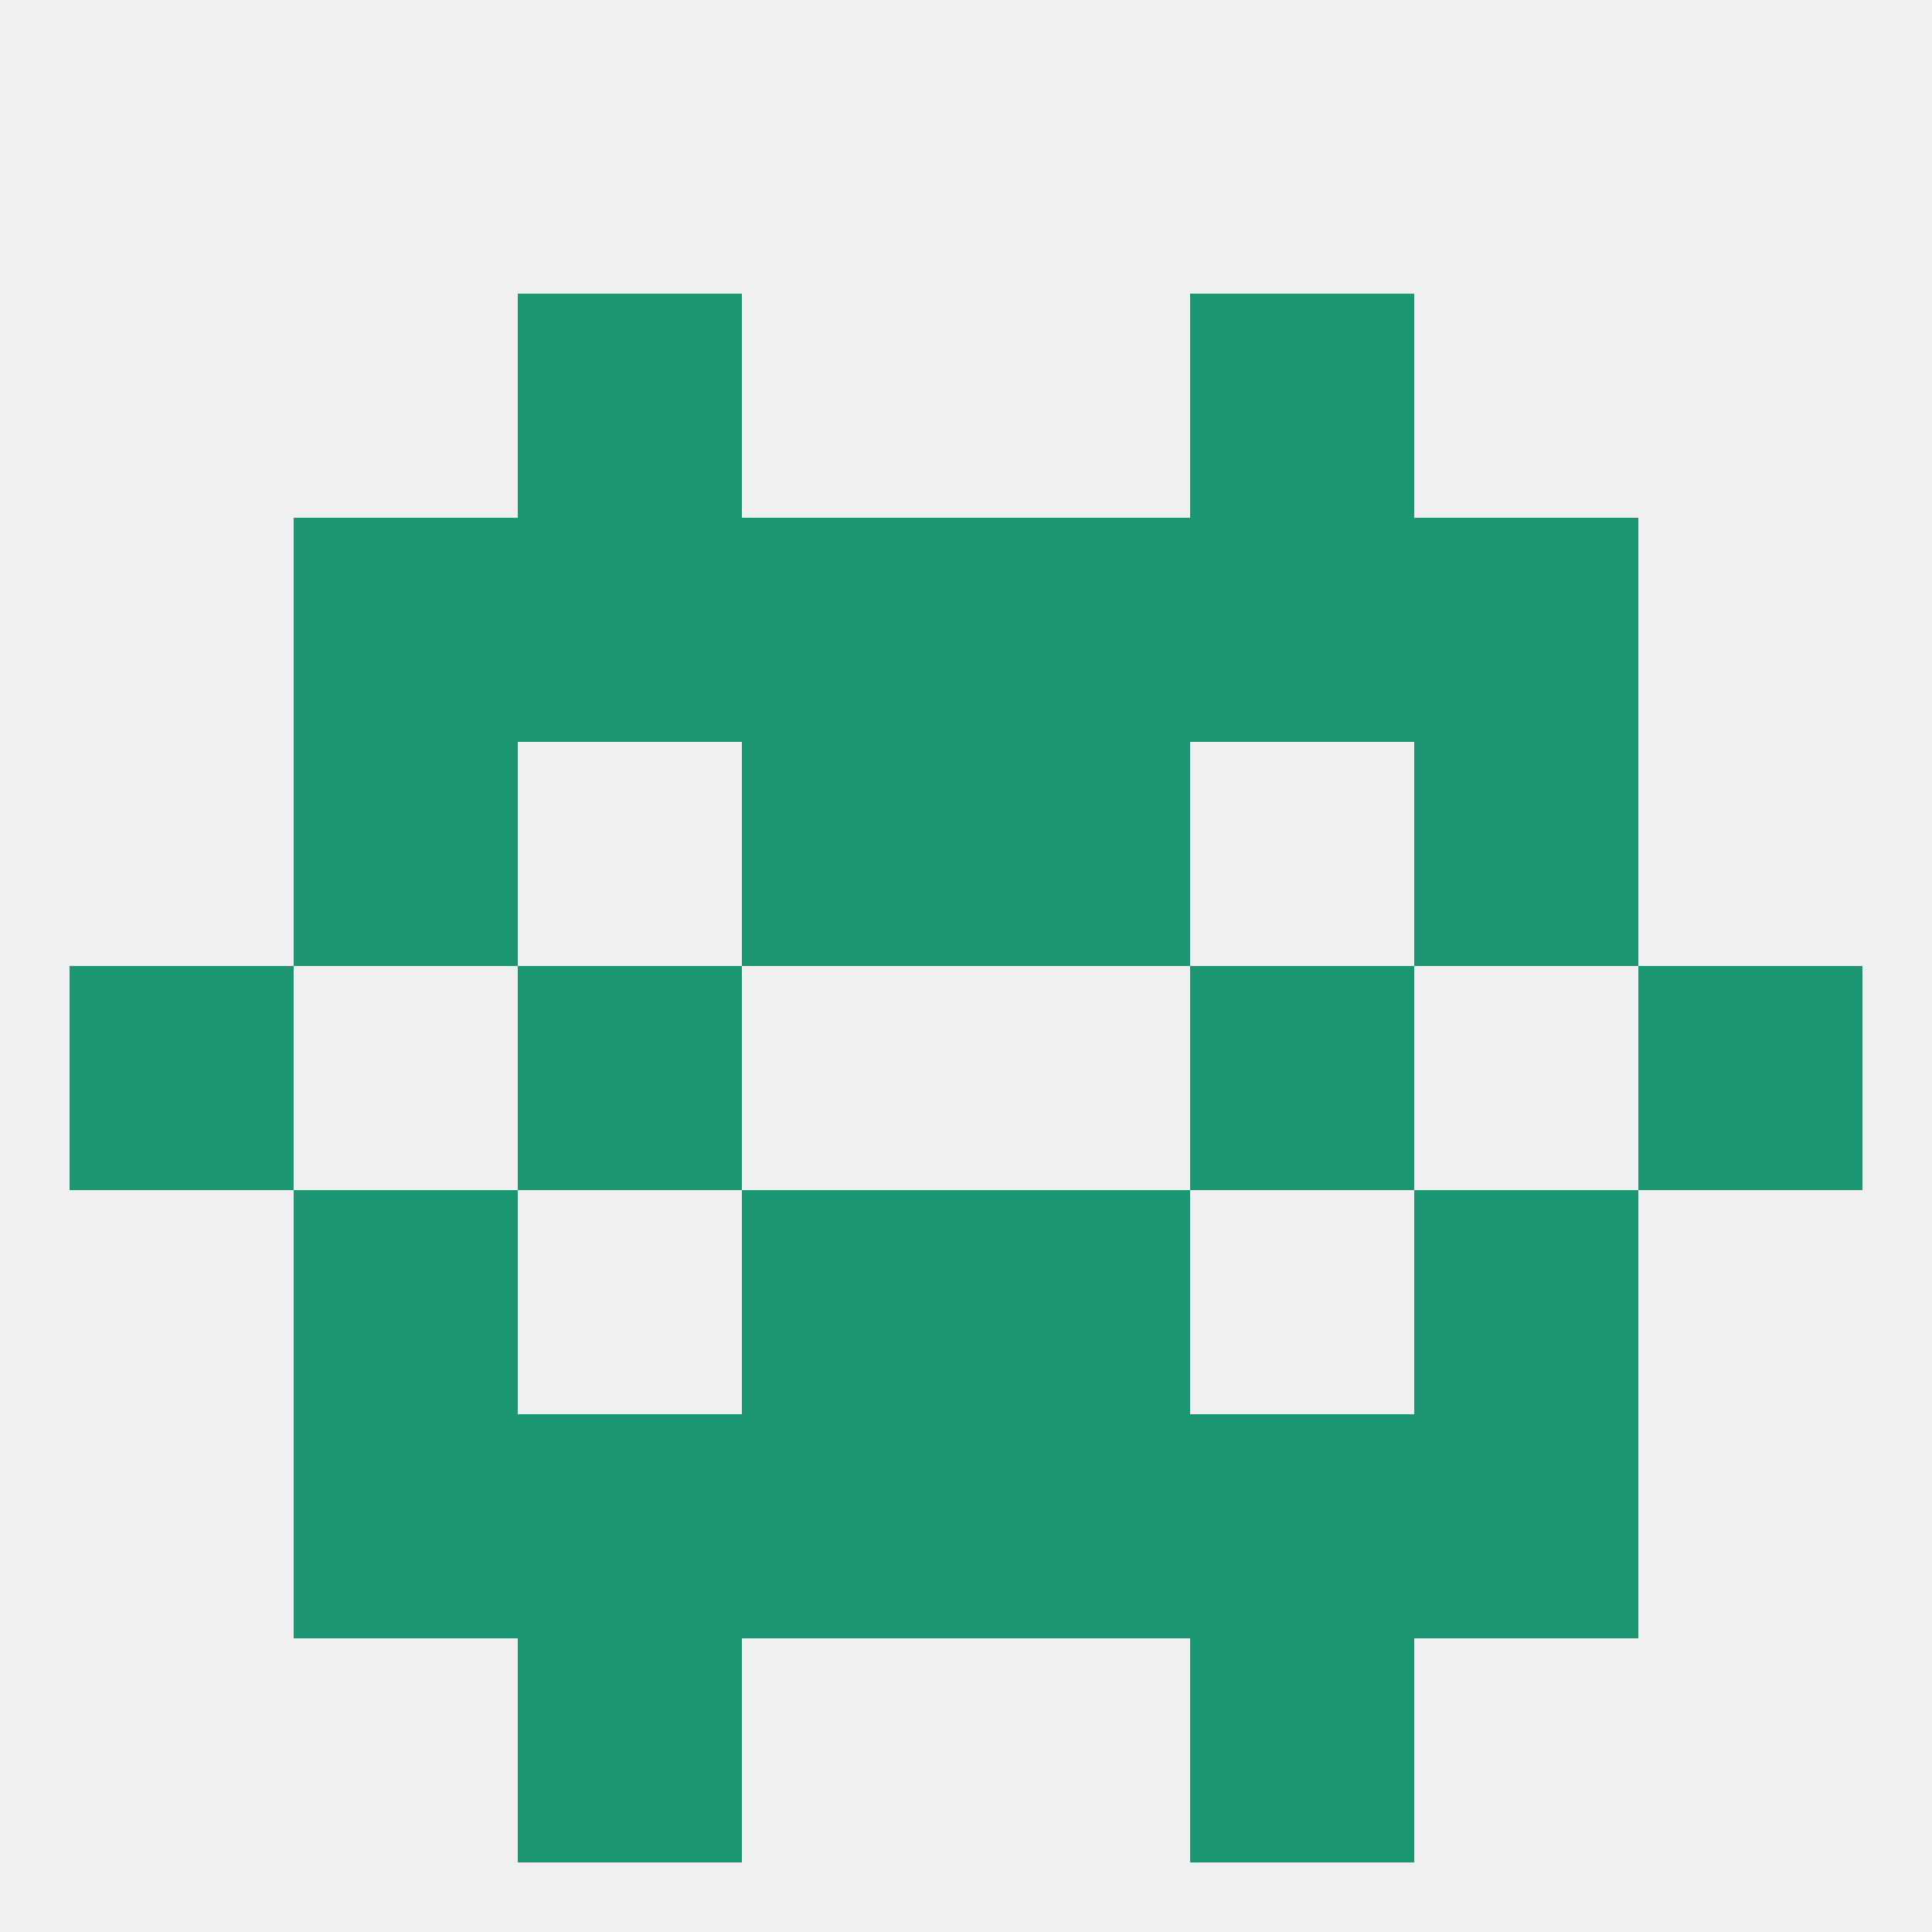
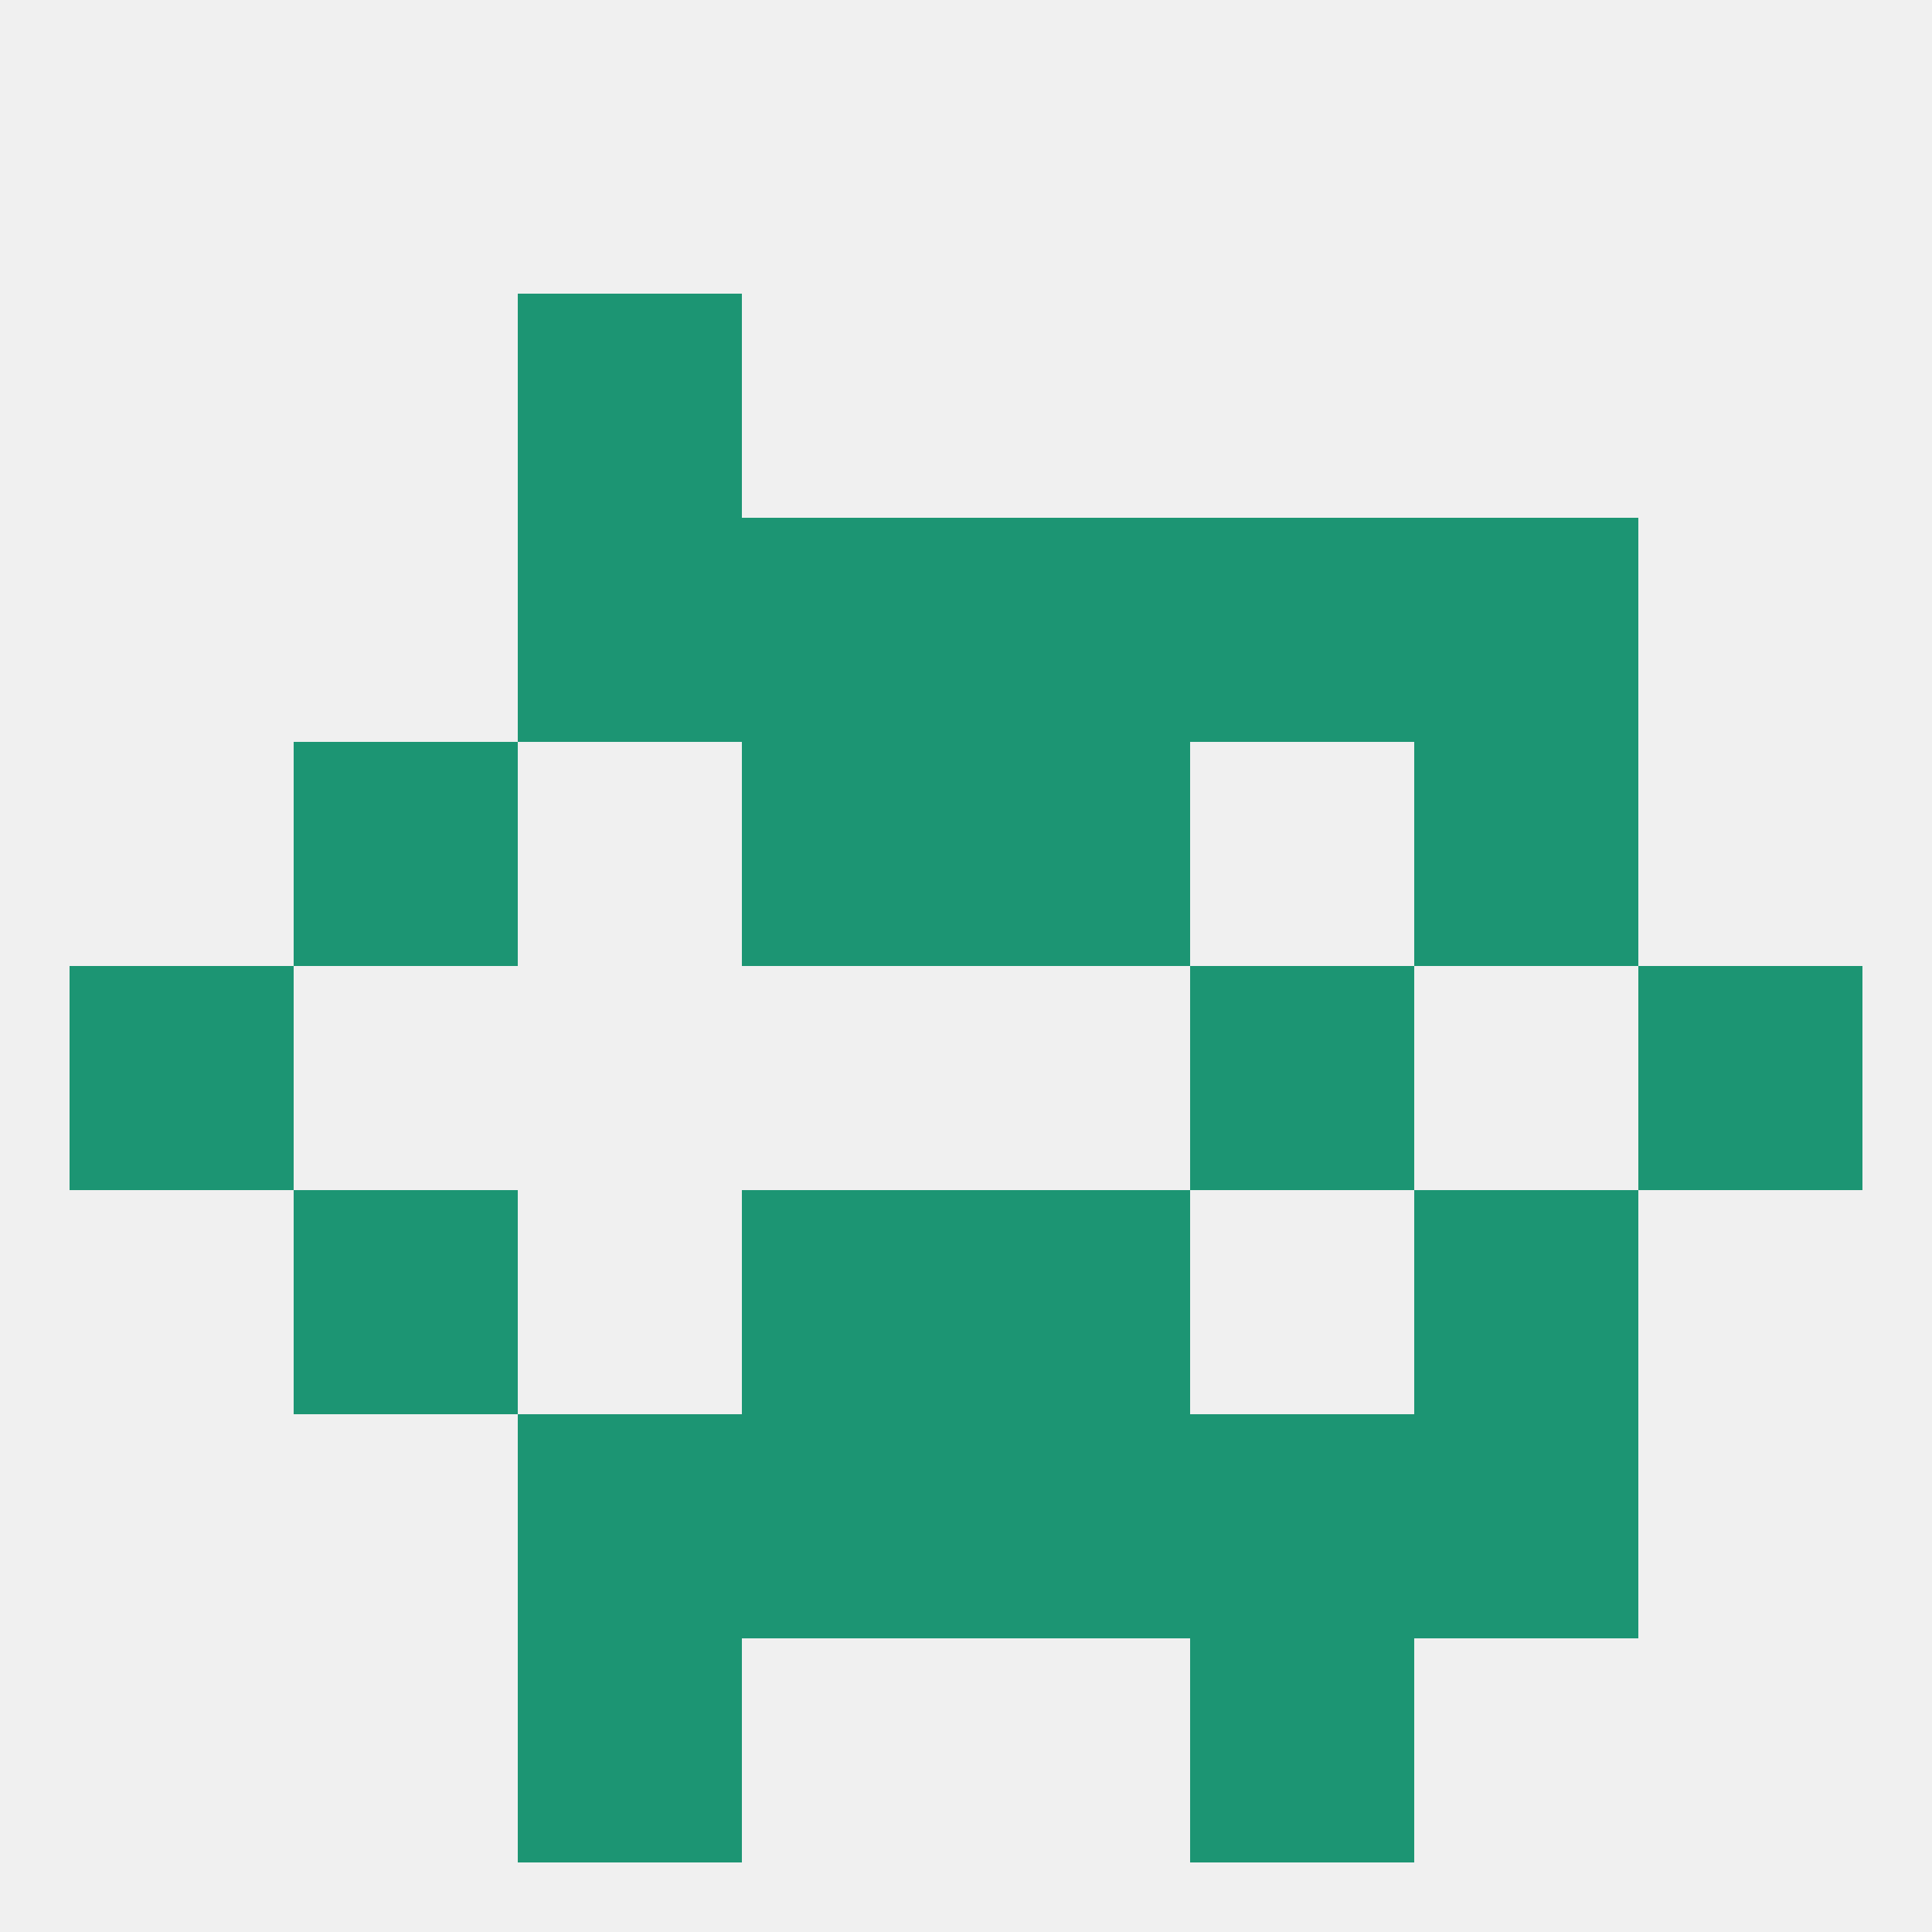
<svg xmlns="http://www.w3.org/2000/svg" version="1.1" baseprofile="full" width="250" height="250" viewBox="0 0 250 250">
  <rect width="100%" height="100%" fill="rgba(240,240,240,255)" />
  <rect x="38" y="96" width="29" height="29" fill="rgba(28,149,115,255)" />
  <rect x="183" y="96" width="29" height="29" fill="rgba(28,149,115,255)" />
  <rect x="96" y="96" width="29" height="29" fill="rgba(28,149,115,255)" />
  <rect x="125" y="96" width="29" height="29" fill="rgba(28,149,115,255)" />
-   <rect x="38" y="67" width="29" height="29" fill="rgba(28,149,115,255)" />
  <rect x="183" y="67" width="29" height="29" fill="rgba(28,149,115,255)" />
  <rect x="96" y="67" width="29" height="29" fill="rgba(28,149,115,255)" />
  <rect x="125" y="67" width="29" height="29" fill="rgba(28,149,115,255)" />
  <rect x="67" y="67" width="29" height="29" fill="rgba(28,149,115,255)" />
  <rect x="154" y="67" width="29" height="29" fill="rgba(28,149,115,255)" />
  <rect x="67" y="38" width="29" height="29" fill="rgba(28,149,115,255)" />
-   <rect x="154" y="38" width="29" height="29" fill="rgba(28,149,115,255)" />
  <rect x="38" y="154" width="29" height="29" fill="rgba(28,149,115,255)" />
  <rect x="183" y="154" width="29" height="29" fill="rgba(28,149,115,255)" />
  <rect x="96" y="154" width="29" height="29" fill="rgba(28,149,115,255)" />
  <rect x="125" y="154" width="29" height="29" fill="rgba(28,149,115,255)" />
  <rect x="125" y="183" width="29" height="29" fill="rgba(28,149,115,255)" />
  <rect x="67" y="183" width="29" height="29" fill="rgba(28,149,115,255)" />
  <rect x="154" y="183" width="29" height="29" fill="rgba(28,149,115,255)" />
-   <rect x="38" y="183" width="29" height="29" fill="rgba(28,149,115,255)" />
  <rect x="183" y="183" width="29" height="29" fill="rgba(28,149,115,255)" />
  <rect x="96" y="183" width="29" height="29" fill="rgba(28,149,115,255)" />
  <rect x="67" y="212" width="29" height="29" fill="rgba(28,149,115,255)" />
  <rect x="154" y="212" width="29" height="29" fill="rgba(28,149,115,255)" />
  <rect x="9" y="125" width="29" height="29" fill="rgba(28,149,115,255)" />
  <rect x="212" y="125" width="29" height="29" fill="rgba(28,149,115,255)" />
-   <rect x="67" y="125" width="29" height="29" fill="rgba(28,149,115,255)" />
  <rect x="154" y="125" width="29" height="29" fill="rgba(28,149,115,255)" />
</svg>